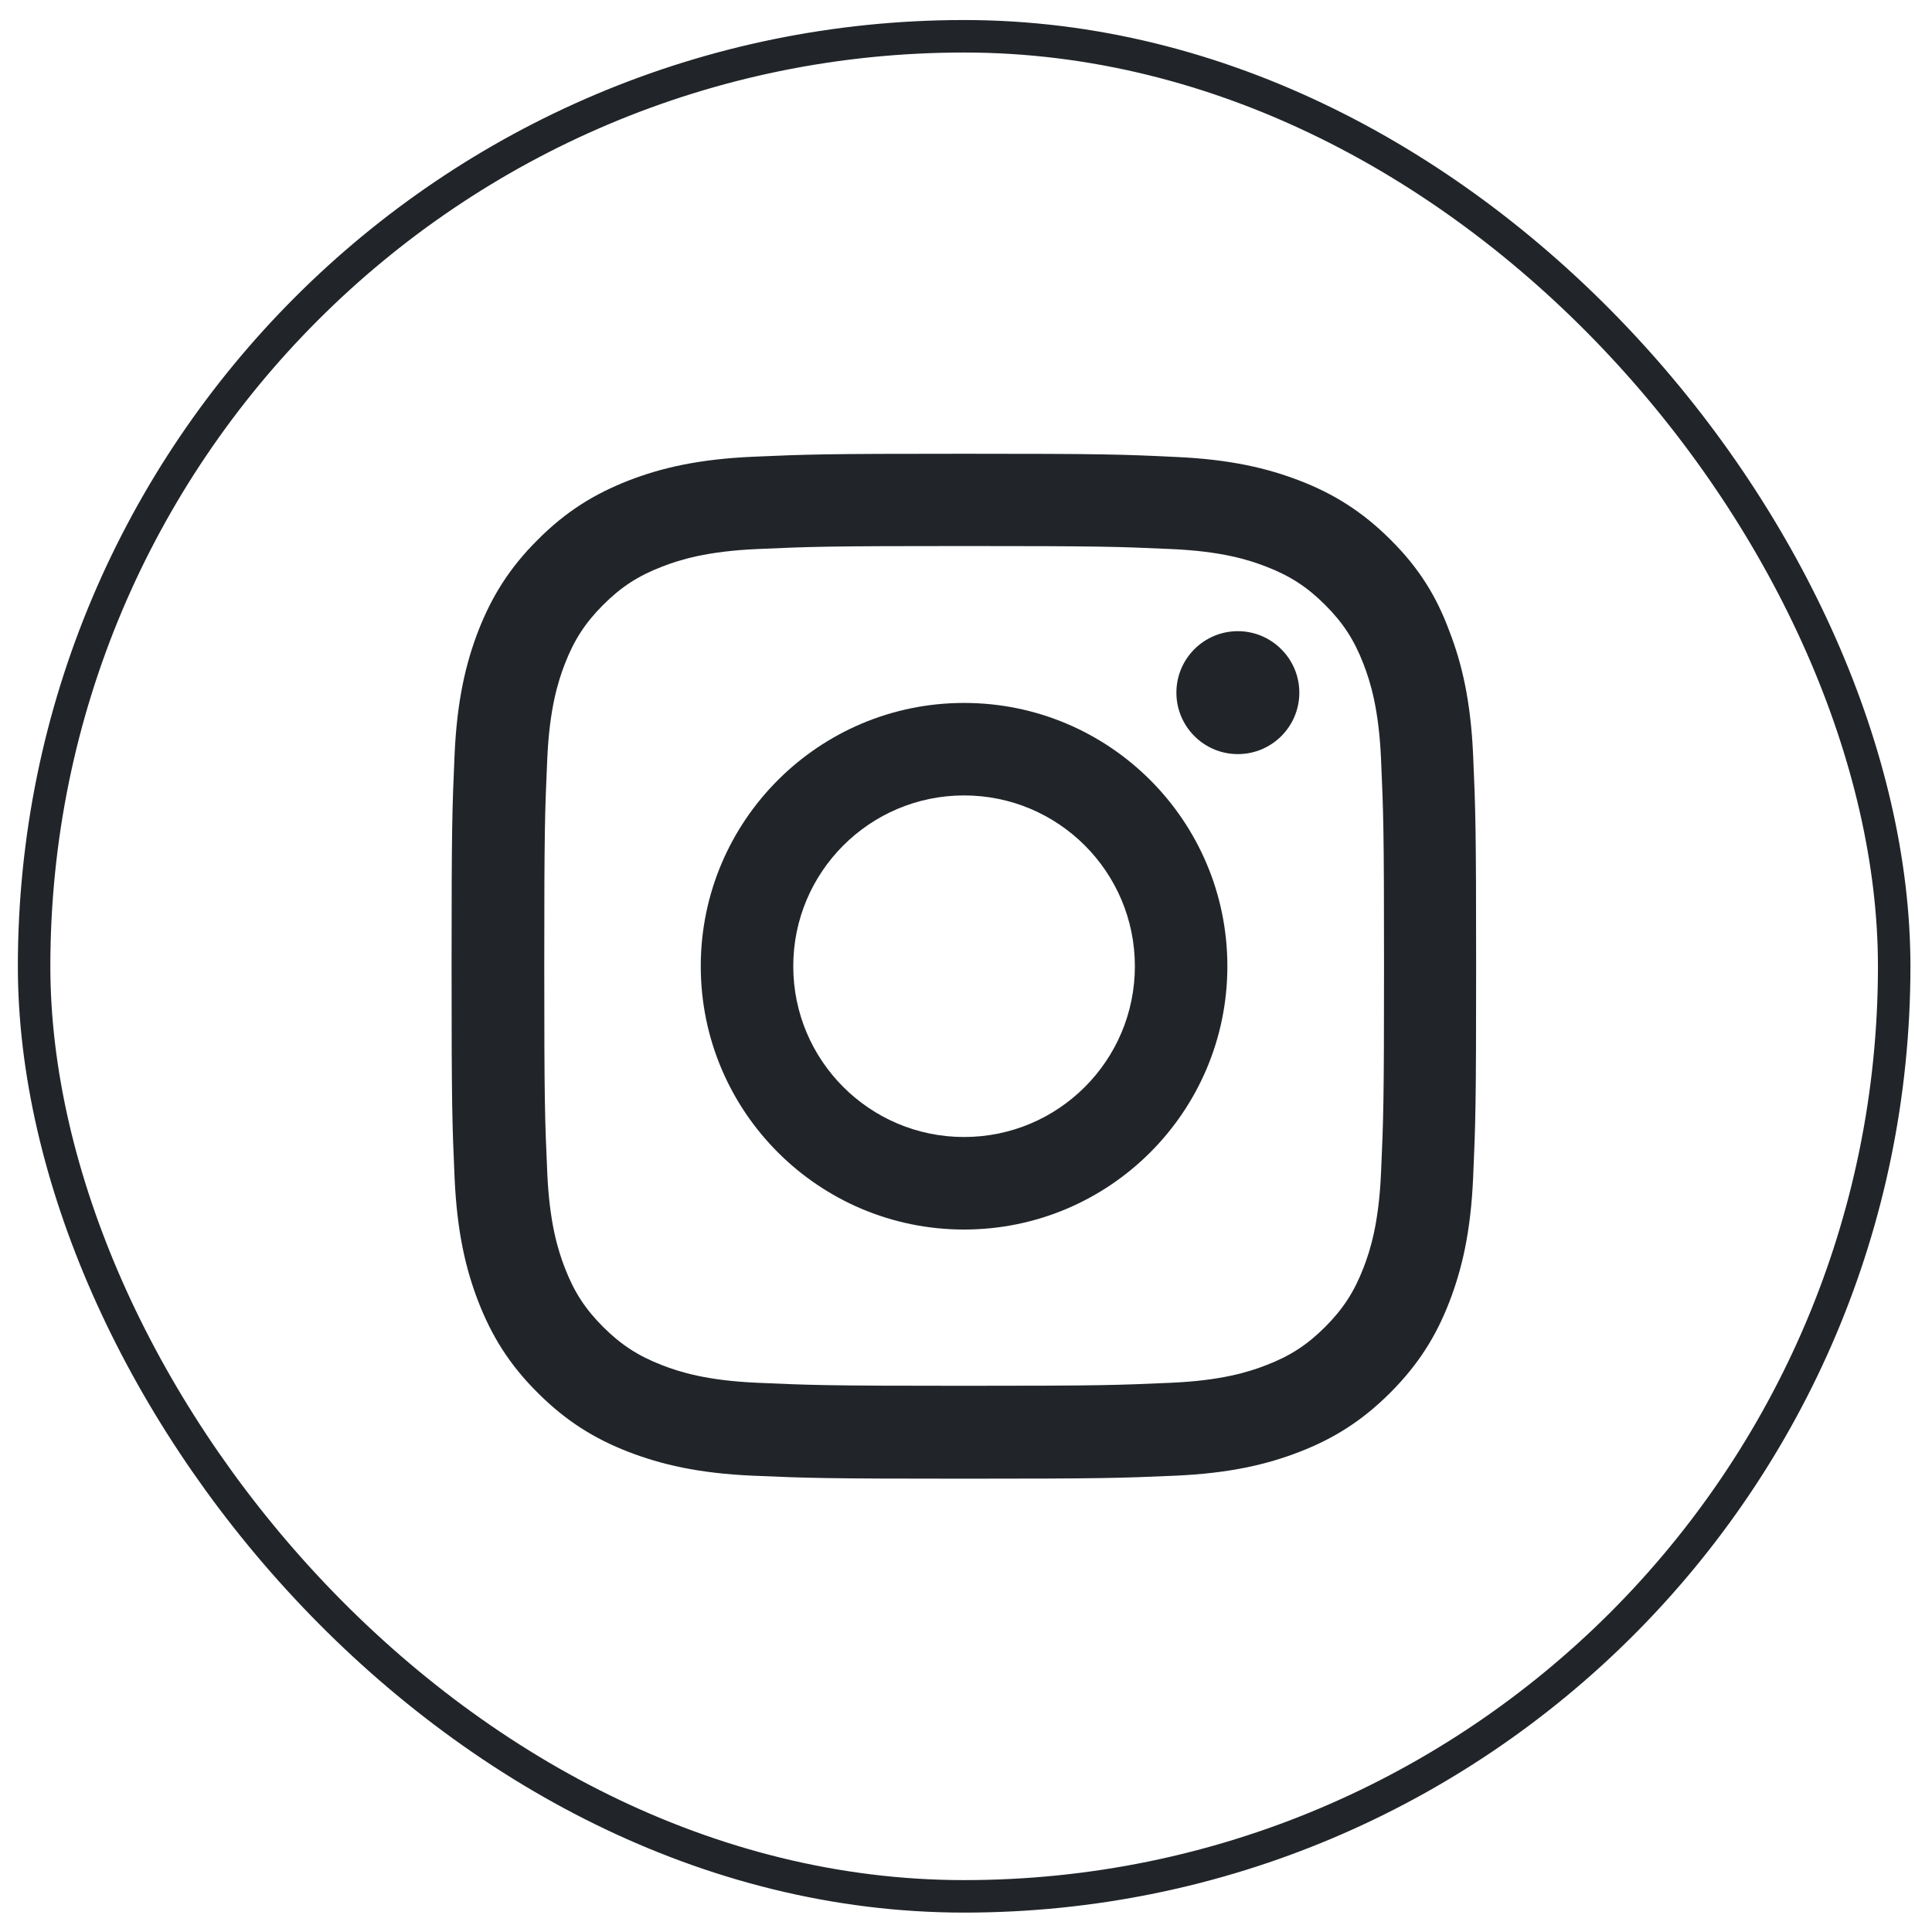
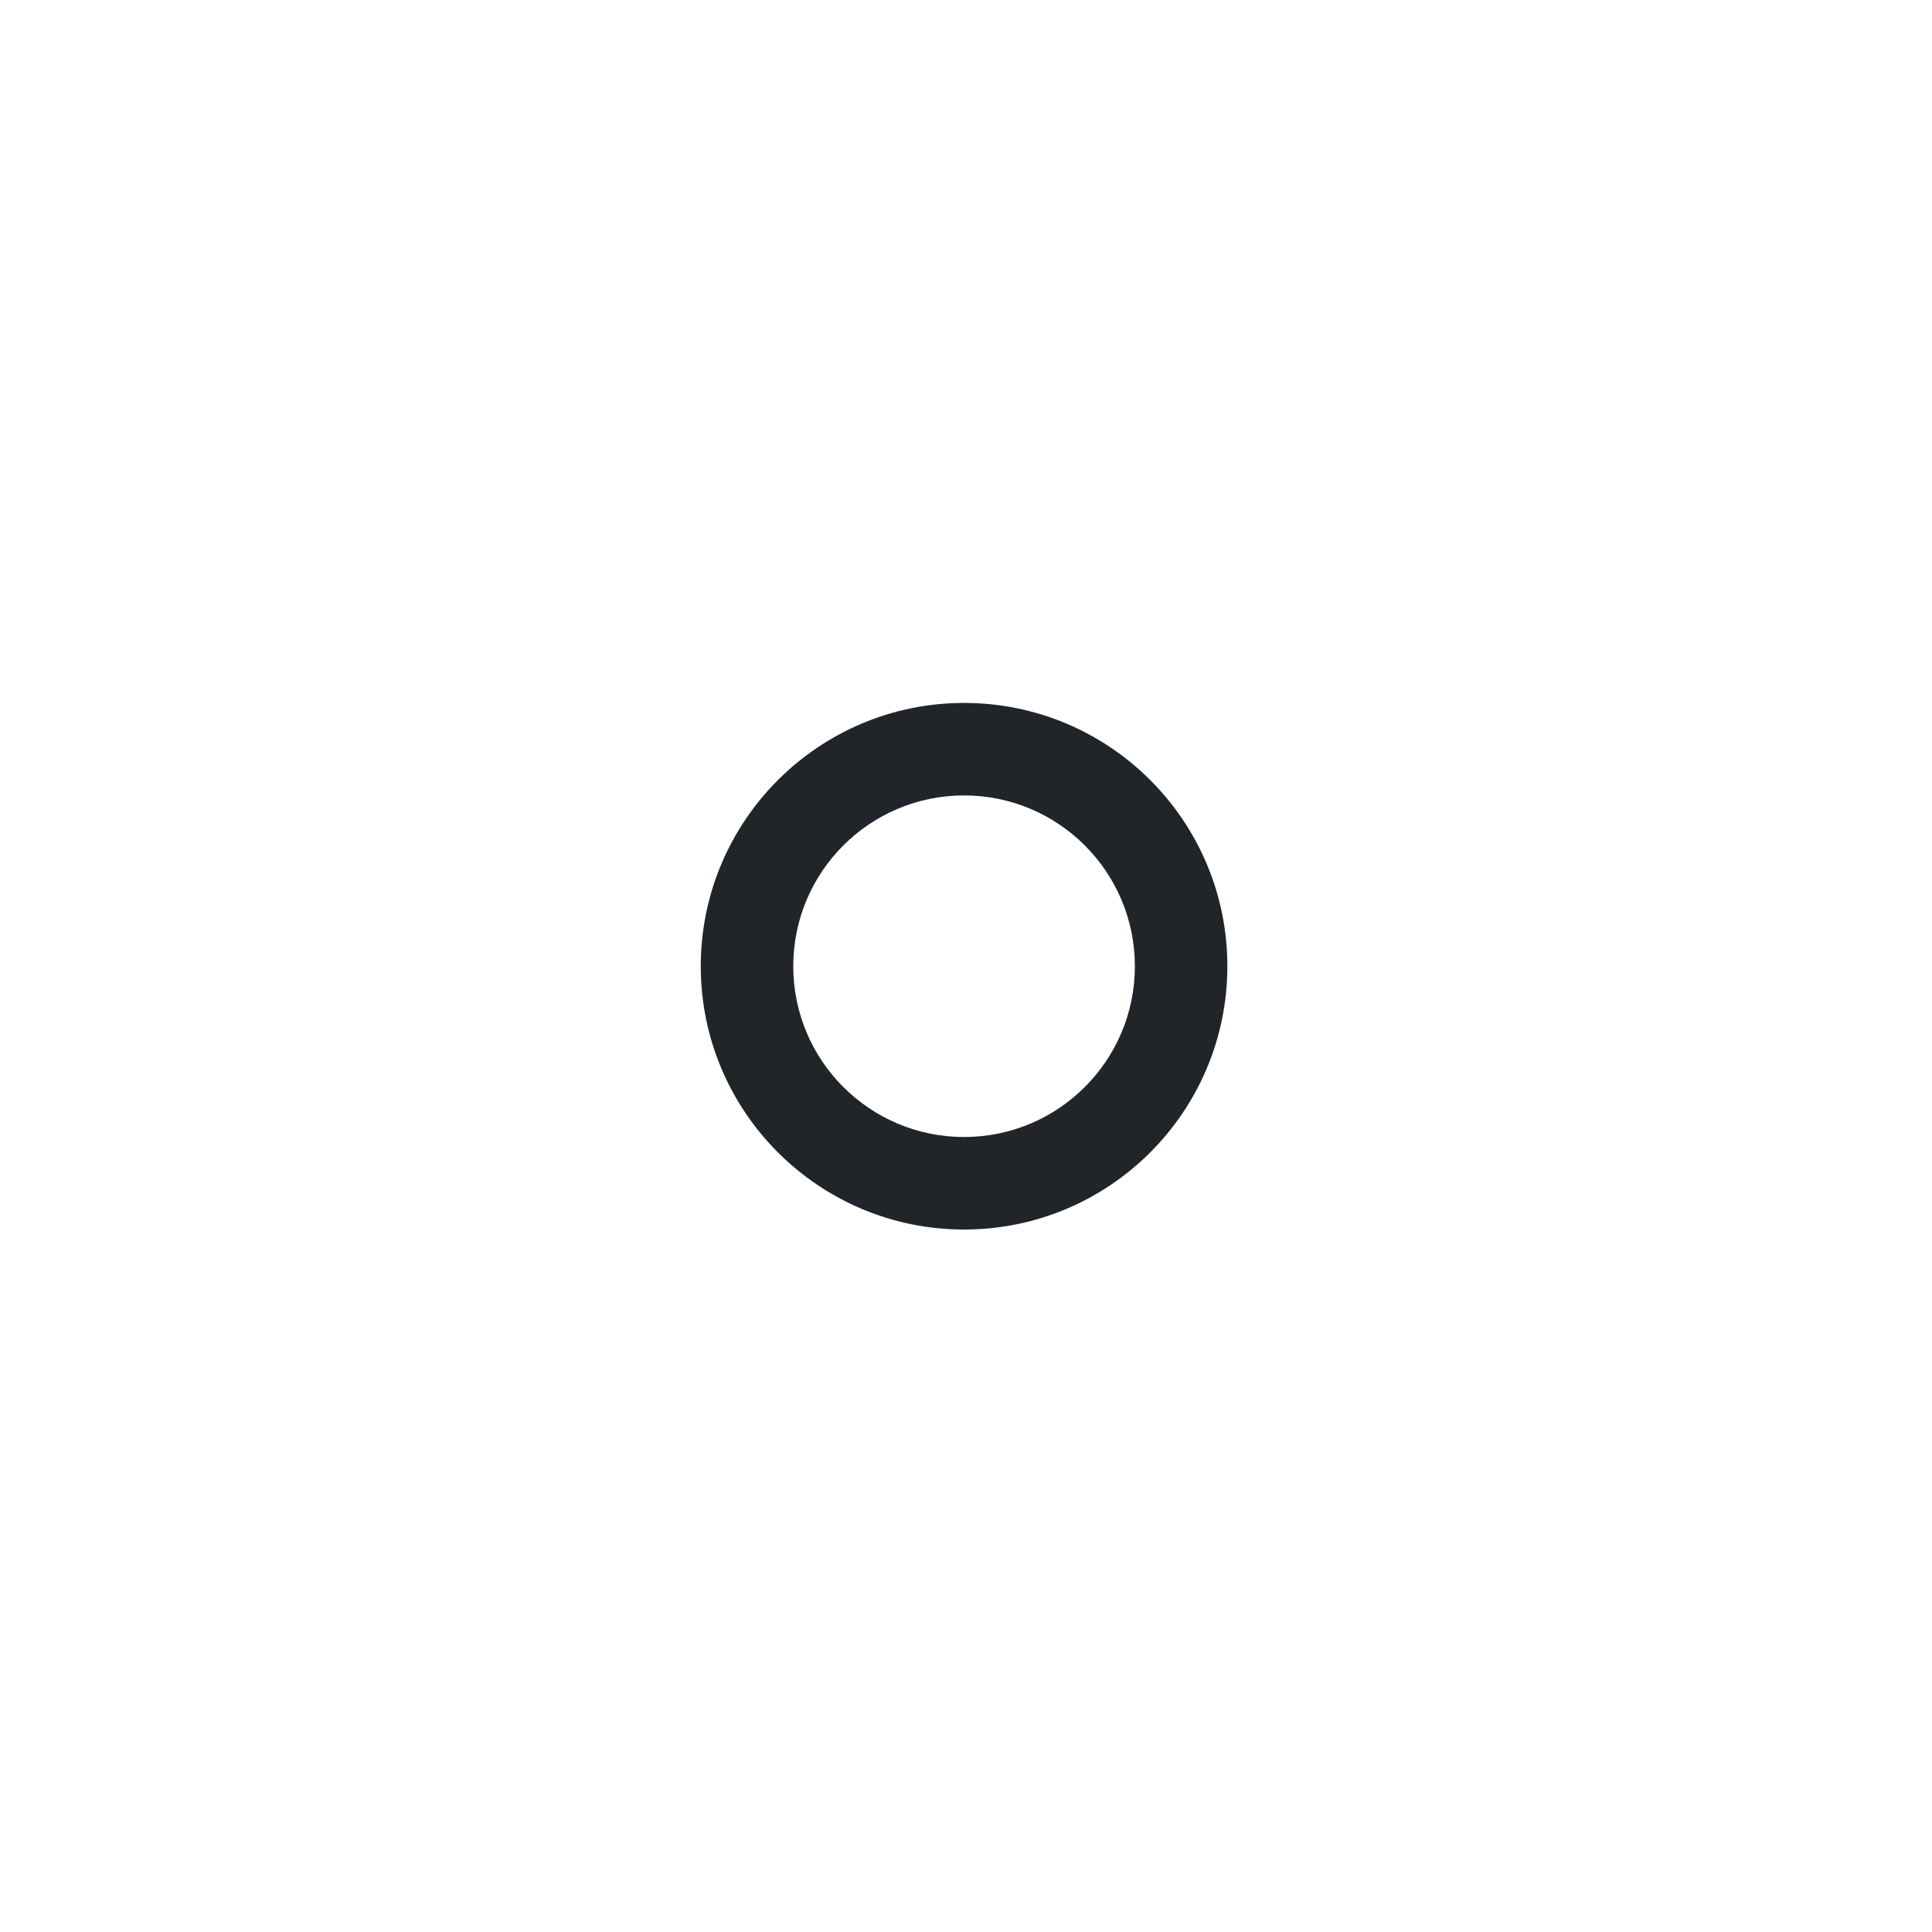
<svg xmlns="http://www.w3.org/2000/svg" width="49" height="49" viewBox="0 0 49 49" fill="none">
-   <rect x="0.865" y="0.92" width="47.176" height="47.176" rx="23.588" stroke="#212529" stroke-width="0.824" />
  <g clip-path="url(#clip0_10563_36300)">
-     <path d="M24.453 13.849C27.927 13.849 28.338 13.864 29.704 13.925C30.973 13.981 31.659 14.194 32.116 14.372C32.72 14.605 33.157 14.89 33.609 15.342C34.066 15.799 34.345 16.23 34.579 16.835C34.757 17.292 34.97 17.982 35.026 19.247C35.087 20.618 35.102 21.029 35.102 24.498C35.102 27.971 35.087 28.382 35.026 29.748C34.97 31.018 34.757 31.703 34.579 32.16C34.345 32.765 34.061 33.202 33.609 33.654C33.152 34.111 32.72 34.39 32.116 34.623C31.659 34.801 30.968 35.014 29.704 35.07C28.333 35.131 27.922 35.147 24.453 35.147C20.98 35.147 20.568 35.131 19.202 35.07C17.933 35.014 17.247 34.801 16.79 34.623C16.186 34.39 15.749 34.105 15.297 33.654C14.84 33.197 14.561 32.765 14.327 32.16C14.15 31.703 13.936 31.013 13.88 29.748C13.819 28.377 13.804 27.966 13.804 24.498C13.804 21.024 13.819 20.613 13.88 19.247C13.936 17.977 14.15 17.292 14.327 16.835C14.561 16.23 14.845 15.794 15.297 15.342C15.754 14.885 16.186 14.605 16.79 14.372C17.247 14.194 17.938 13.981 19.202 13.925C20.568 13.864 20.98 13.849 24.453 13.849ZM24.453 11.508C20.924 11.508 20.482 11.523 19.096 11.584C17.715 11.645 16.765 11.868 15.942 12.188C15.084 12.523 14.358 12.965 13.637 13.691C12.911 14.412 12.469 15.139 12.134 15.992C11.814 16.82 11.59 17.764 11.529 19.145C11.468 20.537 11.453 20.979 11.453 24.508C11.453 28.037 11.468 28.479 11.529 29.865C11.59 31.247 11.814 32.196 12.134 33.019C12.469 33.877 12.911 34.603 13.637 35.324C14.358 36.045 15.084 36.492 15.937 36.822C16.765 37.142 17.709 37.366 19.091 37.427C20.477 37.487 20.919 37.503 24.448 37.503C27.977 37.503 28.419 37.487 29.805 37.427C31.187 37.366 32.136 37.142 32.959 36.822C33.812 36.492 34.538 36.045 35.259 35.324C35.98 34.603 36.427 33.877 36.757 33.024C37.077 32.196 37.301 31.252 37.362 29.87C37.423 28.484 37.438 28.042 37.438 24.513C37.438 20.984 37.423 20.542 37.362 19.155C37.301 17.774 37.077 16.825 36.757 16.002C36.438 15.139 35.996 14.412 35.27 13.691C34.548 12.97 33.822 12.523 32.969 12.193C32.141 11.873 31.197 11.65 29.816 11.589C28.424 11.523 27.982 11.508 24.453 11.508Z" fill="#212529" />
    <path d="M24.451 17.828C20.765 17.828 17.773 20.819 17.773 24.506C17.773 28.193 20.765 31.184 24.451 31.184C28.138 31.184 31.129 28.193 31.129 24.506C31.129 20.819 28.138 17.828 24.451 17.828ZM24.451 28.837C22.059 28.837 20.119 26.898 20.119 24.506C20.119 22.114 22.059 20.174 24.451 20.174C26.843 20.174 28.783 22.114 28.783 24.506C28.783 26.898 26.843 28.837 24.451 28.837Z" fill="#212529" />
-     <path d="M32.954 17.567C32.954 18.43 32.253 19.126 31.395 19.126C30.532 19.126 29.836 18.425 29.836 17.567C29.836 16.703 30.537 16.008 31.395 16.008C32.253 16.008 32.954 16.709 32.954 17.567Z" fill="#212529" />
  </g>
  <defs>
    <clipPath id="clip0_10563_36300">
      <rect width="26" height="26" fill="white" transform="translate(11.453 11.508)" />
    </clipPath>
  </defs>
</svg>